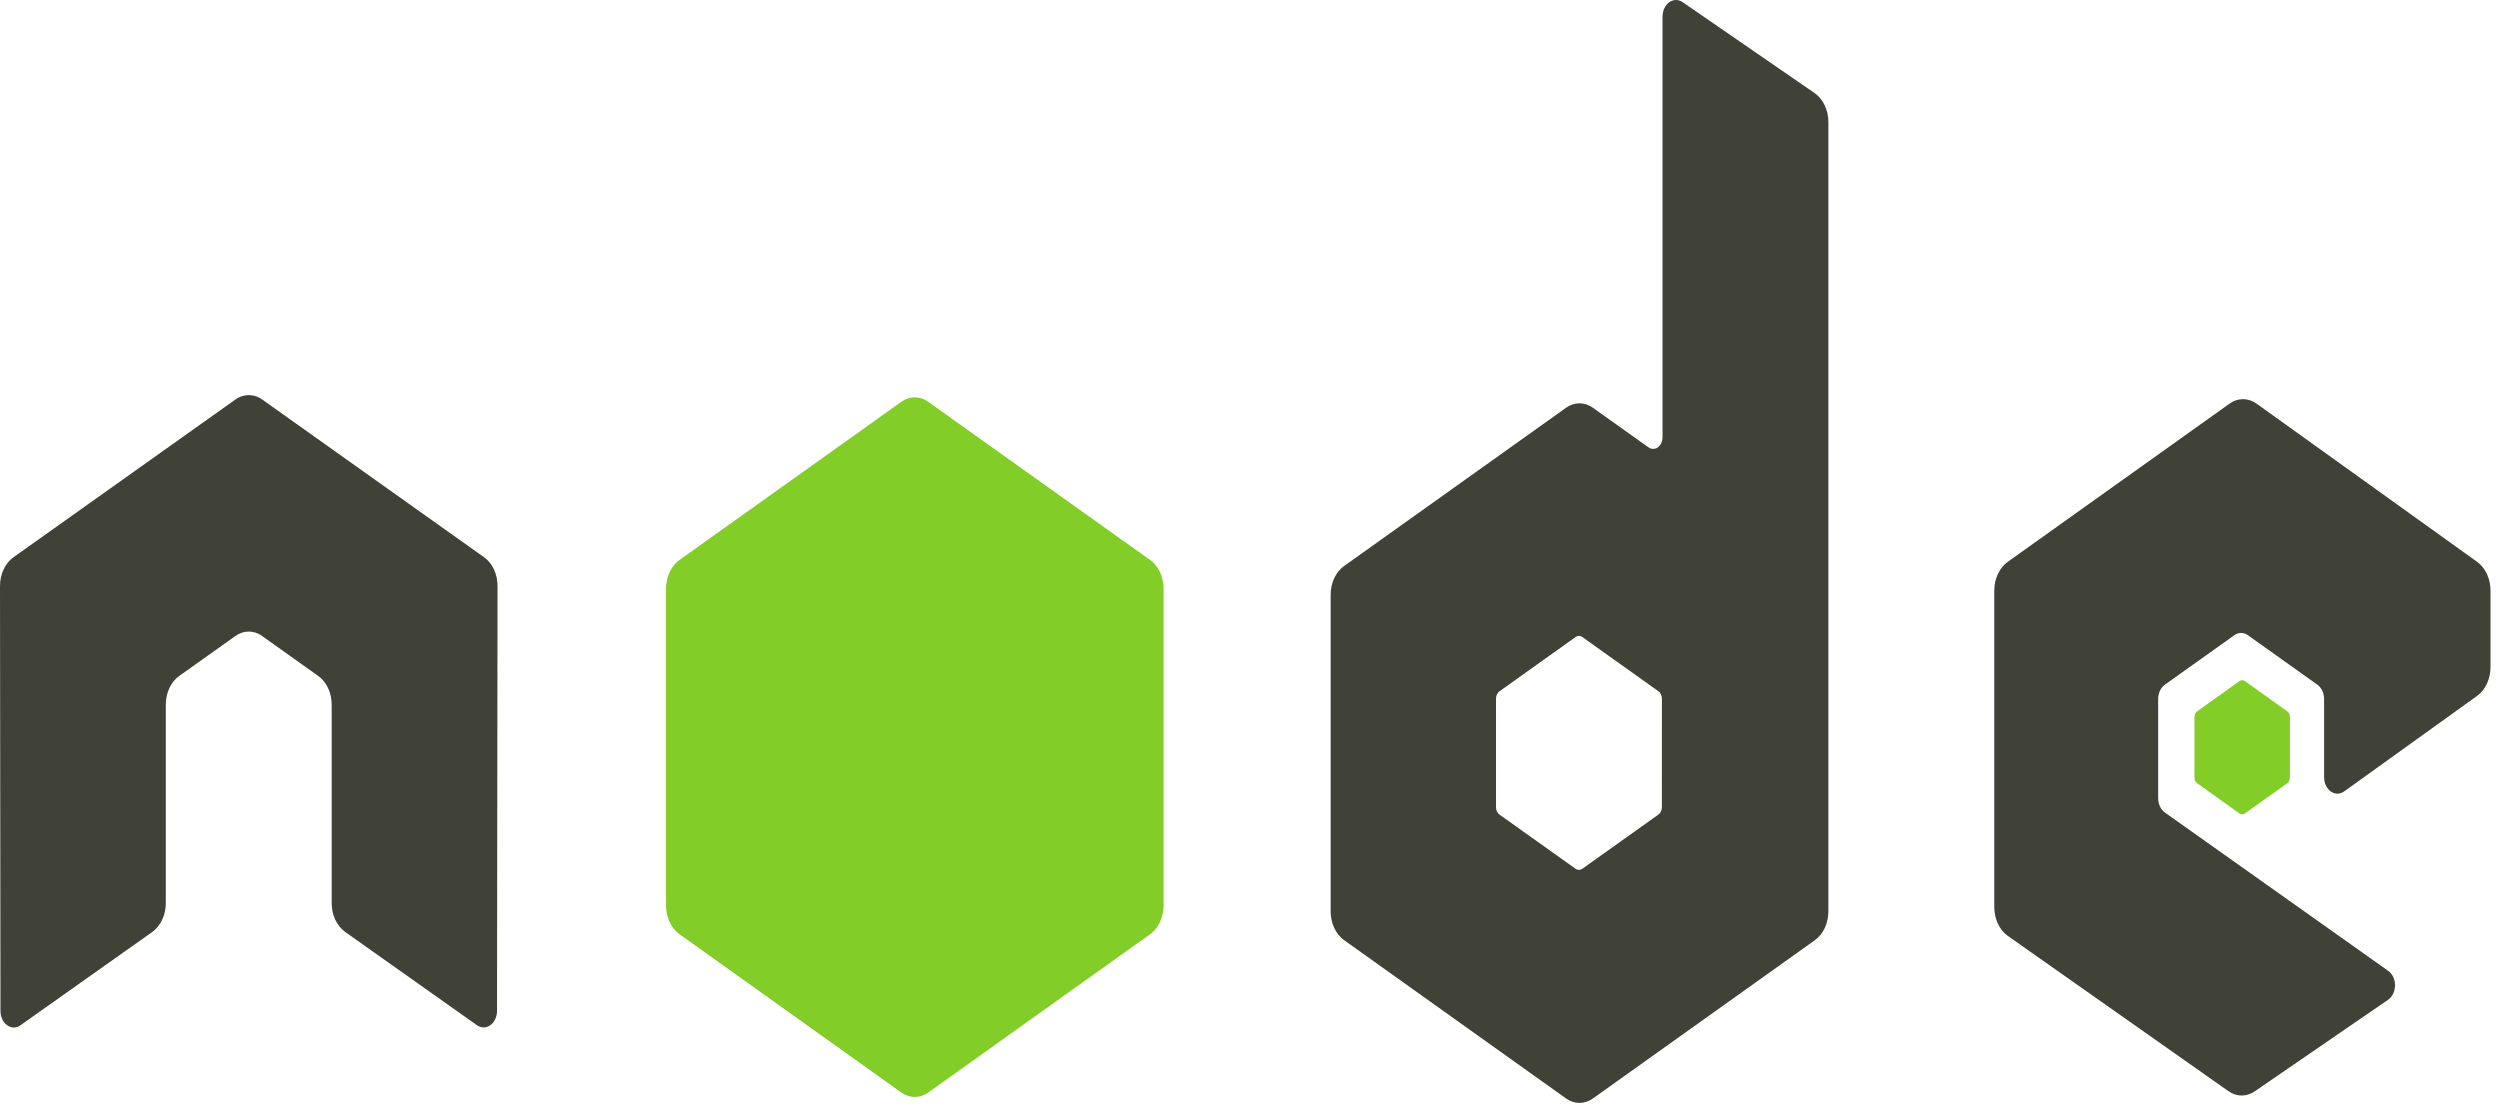
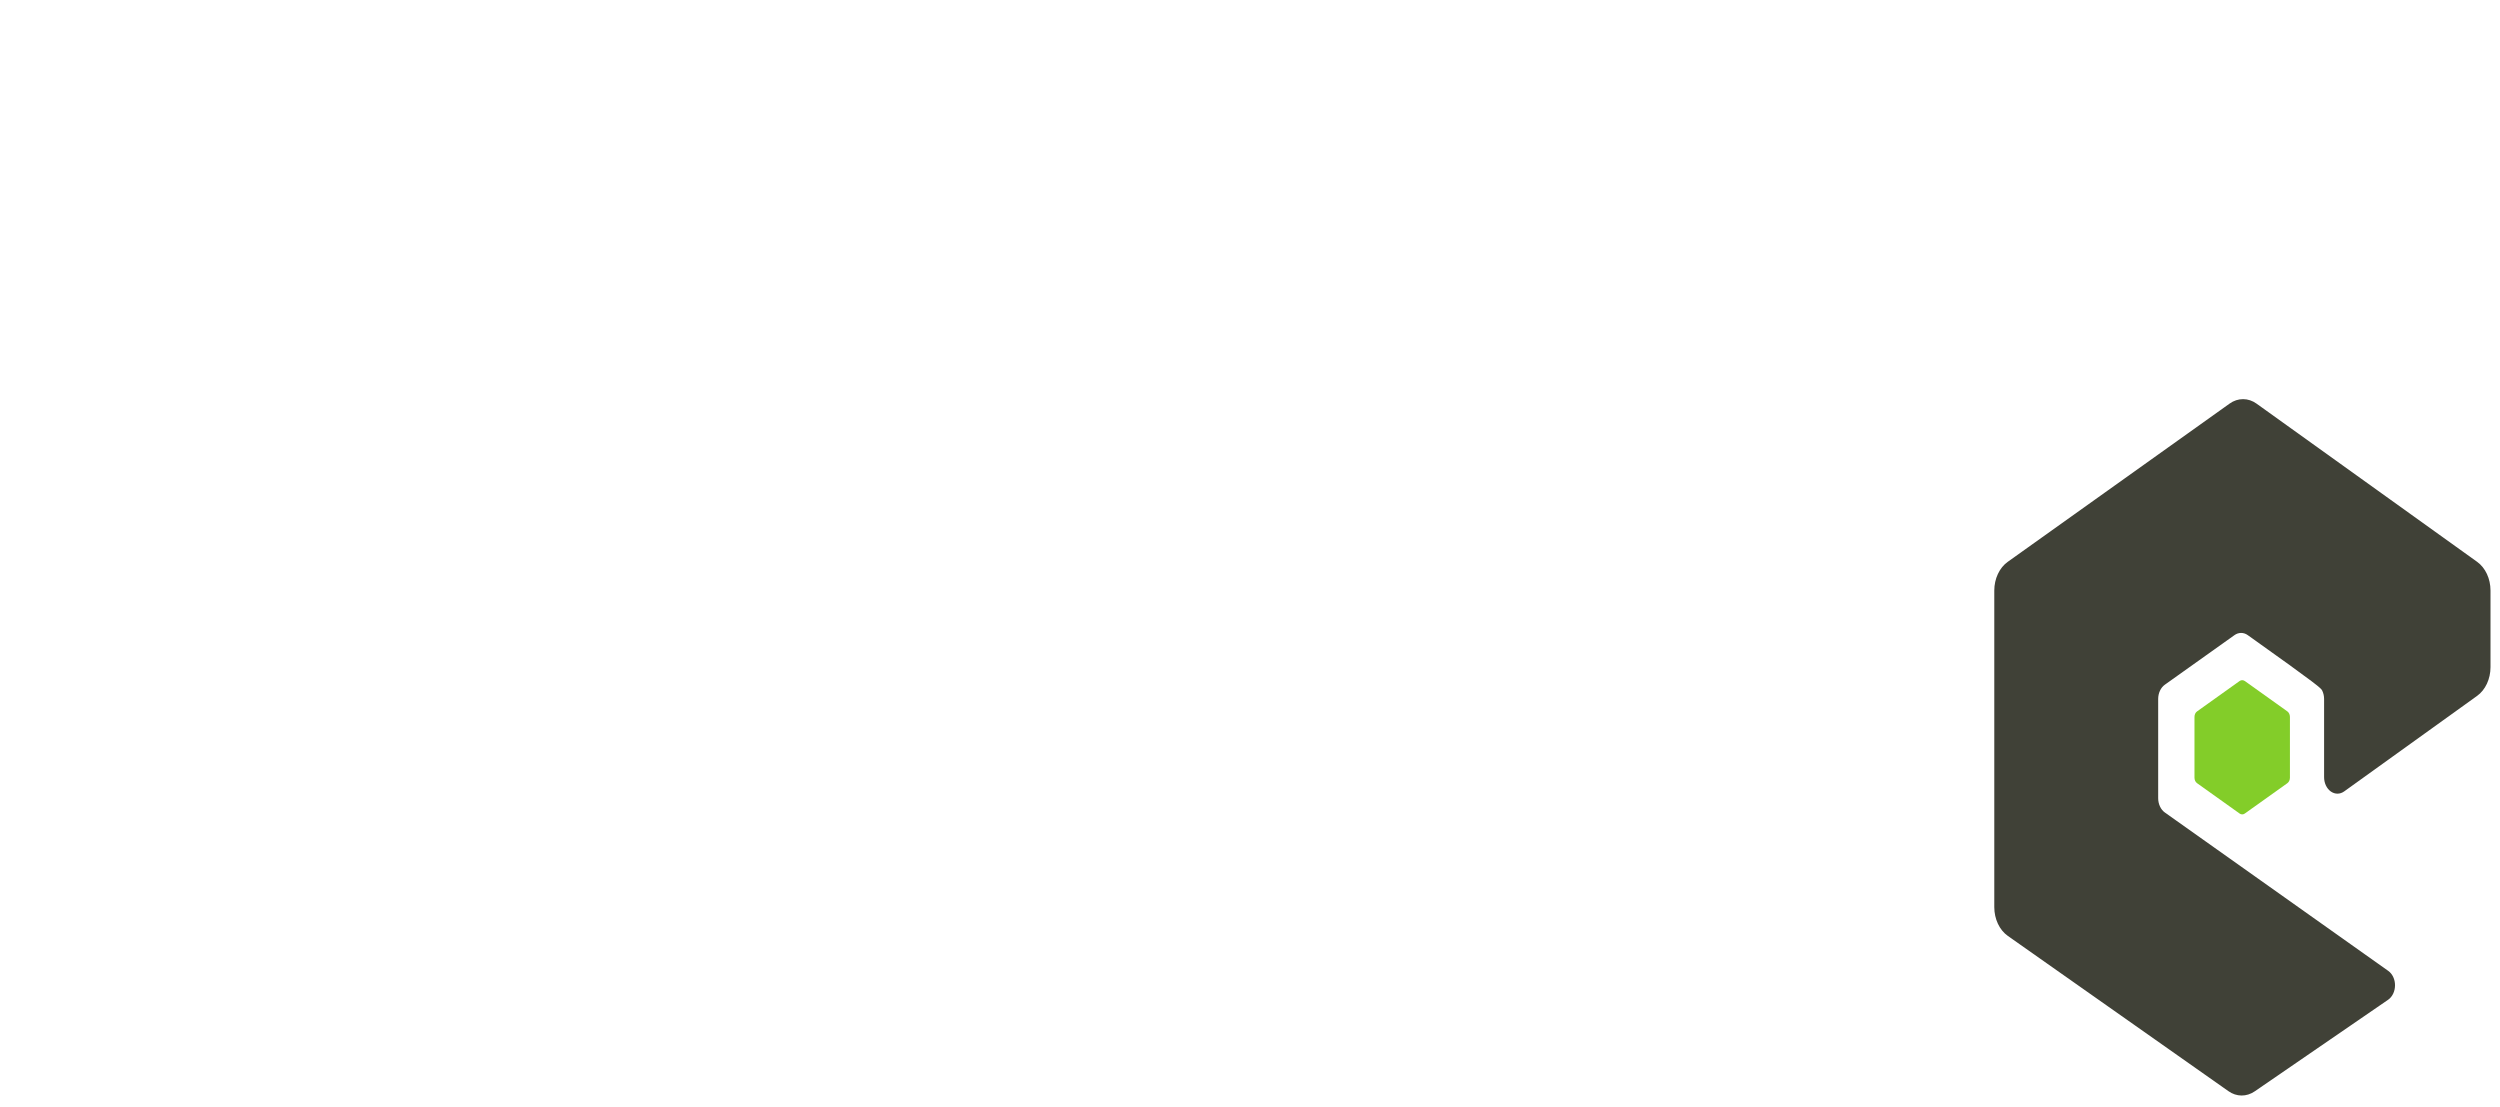
<svg xmlns="http://www.w3.org/2000/svg" width="140" height="62" viewBox="0 0 140 62" fill="none">
-   <path d="M138.72 38.968C139.183 38.634 139.468 38.024 139.468 37.362V33.067C139.468 32.407 139.184 31.797 138.72 31.463L126.366 22.603C126.138 22.439 125.878 22.352 125.614 22.352C125.35 22.351 125.09 22.436 124.861 22.599L112.43 31.465C112.202 31.628 112.013 31.862 111.881 32.144C111.749 32.426 111.68 32.745 111.68 33.071V50.798C111.68 51.464 111.969 52.081 112.439 52.411L124.792 61.105C125.246 61.428 125.805 61.43 126.264 61.116L133.735 55.986C133.851 55.906 133.948 55.789 134.016 55.648C134.084 55.507 134.12 55.346 134.121 55.181C134.122 55.017 134.088 54.855 134.021 54.713C133.955 54.571 133.859 54.453 133.744 54.371L121.236 45.503C121.122 45.423 121.026 45.306 120.96 45.165C120.893 45.024 120.858 44.864 120.858 44.701V39.143C120.858 38.811 121.001 38.506 121.233 38.342L125.128 35.569C125.242 35.487 125.371 35.444 125.503 35.444C125.634 35.444 125.763 35.487 125.877 35.569L129.772 38.342C129.886 38.423 129.981 38.539 130.047 38.68C130.114 38.821 130.149 38.98 130.149 39.143V43.515C130.148 43.678 130.182 43.839 130.248 43.981C130.314 44.122 130.409 44.24 130.524 44.322C130.639 44.403 130.769 44.446 130.901 44.445C131.033 44.444 131.163 44.4 131.277 44.317L138.72 38.968Z" fill="#404137" />
+   <path d="M138.72 38.968C139.183 38.634 139.468 38.024 139.468 37.362V33.067C139.468 32.407 139.184 31.797 138.72 31.463L126.366 22.603C126.138 22.439 125.878 22.352 125.614 22.352C125.35 22.351 125.09 22.436 124.861 22.599L112.43 31.465C112.202 31.628 112.013 31.862 111.881 32.144C111.749 32.426 111.68 32.745 111.68 33.071V50.798C111.68 51.464 111.969 52.081 112.439 52.411L124.792 61.105C125.246 61.428 125.805 61.43 126.264 61.116L133.735 55.986C133.851 55.906 133.948 55.789 134.016 55.648C134.084 55.507 134.12 55.346 134.121 55.181C134.122 55.017 134.088 54.855 134.021 54.713C133.955 54.571 133.859 54.453 133.744 54.371L121.236 45.503C121.122 45.423 121.026 45.306 120.96 45.165C120.893 45.024 120.858 44.864 120.858 44.701V39.143C120.858 38.811 121.001 38.506 121.233 38.342L125.128 35.569C125.242 35.487 125.371 35.444 125.503 35.444C125.634 35.444 125.763 35.487 125.877 35.569C129.886 38.423 129.981 38.539 130.047 38.68C130.114 38.821 130.149 38.98 130.149 39.143V43.515C130.148 43.678 130.182 43.839 130.248 43.981C130.314 44.122 130.409 44.24 130.524 44.322C130.639 44.403 130.769 44.446 130.901 44.445C131.033 44.444 131.163 44.4 131.277 44.317L138.72 38.968Z" fill="#404137" />
  <path d="M125.419 38.136C125.463 38.106 125.513 38.09 125.563 38.09C125.614 38.09 125.663 38.106 125.707 38.136L128.093 39.839C128.181 39.902 128.236 40.021 128.236 40.147V43.55C128.236 43.677 128.181 43.794 128.093 43.858L125.707 45.559C125.664 45.59 125.614 45.606 125.563 45.606C125.513 45.606 125.463 45.59 125.419 45.559L123.035 43.858C122.991 43.827 122.955 43.782 122.929 43.728C122.904 43.674 122.891 43.612 122.891 43.55V40.147C122.891 40.021 122.945 39.902 123.035 39.839L125.419 38.136Z" fill="#83CD29" />
-   <path d="M93.064 45.211C93.064 45.375 92.994 45.528 92.877 45.612L88.608 48.652C88.551 48.693 88.487 48.715 88.421 48.715C88.355 48.715 88.29 48.693 88.233 48.652L83.964 45.612C83.907 45.571 83.86 45.513 83.827 45.442C83.794 45.372 83.777 45.292 83.777 45.211V39.12C83.777 38.956 83.849 38.801 83.964 38.717L88.233 35.673C88.29 35.631 88.355 35.609 88.421 35.609C88.488 35.609 88.553 35.631 88.61 35.673L92.88 38.717C92.936 38.758 92.983 38.818 93.016 38.888C93.049 38.959 93.066 39.039 93.066 39.12L93.064 45.211ZM94.218 0.114C94.104 0.037 93.975 -0.002 93.844 0C93.714 0.003 93.586 0.047 93.474 0.128C93.362 0.21 93.268 0.326 93.203 0.466C93.138 0.605 93.103 0.763 93.101 0.924V24.489C93.101 24.602 93.077 24.714 93.031 24.812C92.985 24.911 92.919 24.993 92.84 25.051C92.76 25.107 92.669 25.137 92.577 25.137C92.485 25.137 92.394 25.107 92.314 25.051L89.201 22.834C88.972 22.672 88.714 22.586 88.451 22.586C88.188 22.586 87.929 22.672 87.701 22.834L75.267 31.698C75.039 31.861 74.849 32.095 74.717 32.377C74.585 32.659 74.516 32.979 74.516 33.305V51.038C74.516 51.701 74.802 52.312 75.266 52.646L87.7 61.515C88.164 61.847 88.737 61.847 89.202 61.515L101.639 52.646C101.867 52.482 102.056 52.248 102.188 51.966C102.319 51.684 102.389 51.364 102.389 51.038V6.834C102.389 6.163 102.094 5.542 101.62 5.214L94.218 0.114Z" fill="#404137" />
-   <path d="M50.477 22.499C50.705 22.336 50.964 22.25 51.227 22.25C51.49 22.25 51.749 22.336 51.977 22.499L64.411 31.361C64.875 31.693 65.162 32.306 65.162 32.968V50.707C65.162 51.369 64.875 51.982 64.411 52.314L51.979 61.184C51.75 61.346 51.491 61.431 51.228 61.431C50.964 61.431 50.705 61.346 50.477 61.184L38.047 52.314C37.819 52.151 37.63 51.916 37.498 51.634C37.367 51.352 37.297 51.033 37.297 50.707V32.967C37.297 32.306 37.583 31.693 38.047 31.361L50.477 22.499Z" fill="#83CD29" />
-   <path d="M27.862 32.819C27.862 32.151 27.578 31.538 27.111 31.208L14.682 22.372C14.473 22.222 14.238 22.139 13.997 22.129H13.868C13.627 22.139 13.392 22.222 13.183 22.372L0.752 31.208C0.523 31.372 0.333 31.607 0.201 31.889C0.069 32.172 -6.0107e-05 32.493 3.90421e-08 32.819L0.027 56.612C0.027 56.944 0.167 57.252 0.402 57.413C0.514 57.497 0.643 57.541 0.775 57.541C0.906 57.541 1.035 57.497 1.148 57.413L8.533 52.187C9 51.844 9.285 51.24 9.285 50.578V39.462C9.285 38.798 9.568 38.187 10.034 37.855L13.18 35.618C13.407 35.453 13.666 35.367 13.93 35.368C14.187 35.368 14.45 35.448 14.679 35.618L17.822 37.855C18.288 38.187 18.574 38.798 18.574 39.462V50.578C18.574 51.24 18.862 51.848 19.326 52.187L26.711 57.413C26.825 57.493 26.954 57.535 27.085 57.535C27.216 57.534 27.345 57.492 27.459 57.41C27.572 57.329 27.667 57.213 27.732 57.073C27.798 56.933 27.833 56.774 27.834 56.612L27.862 32.819Z" fill="#404137" />
</svg>